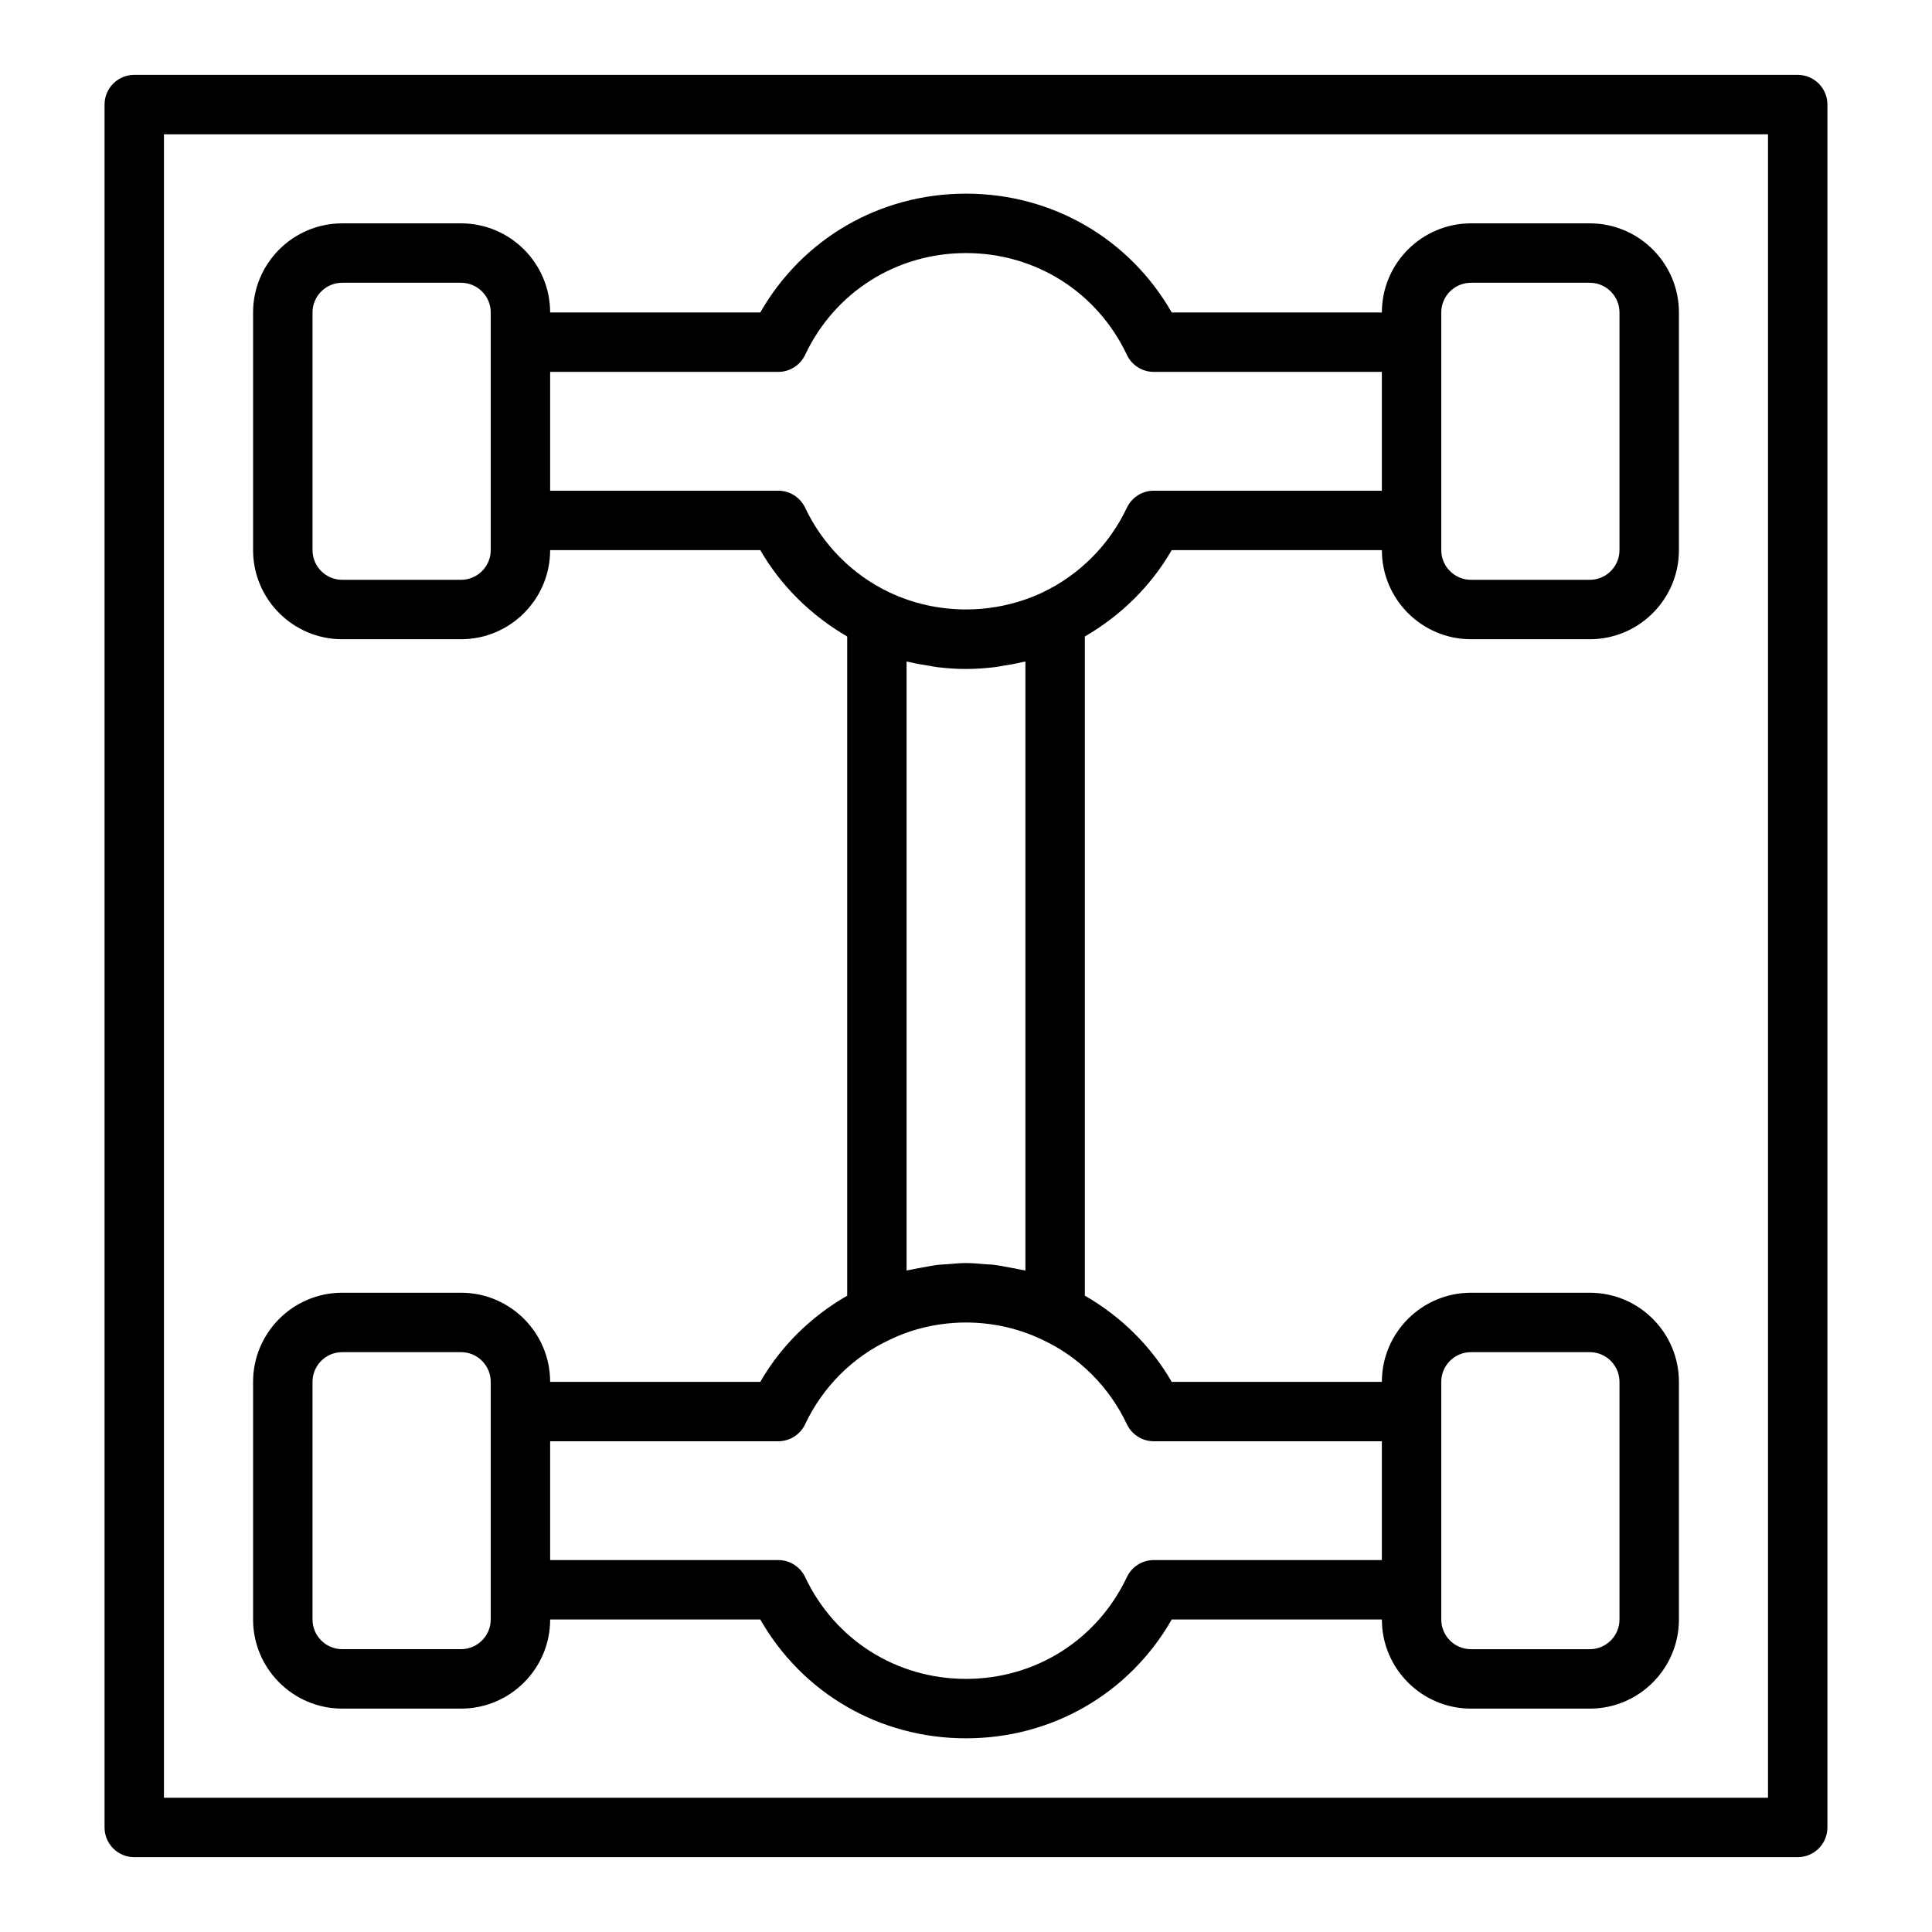
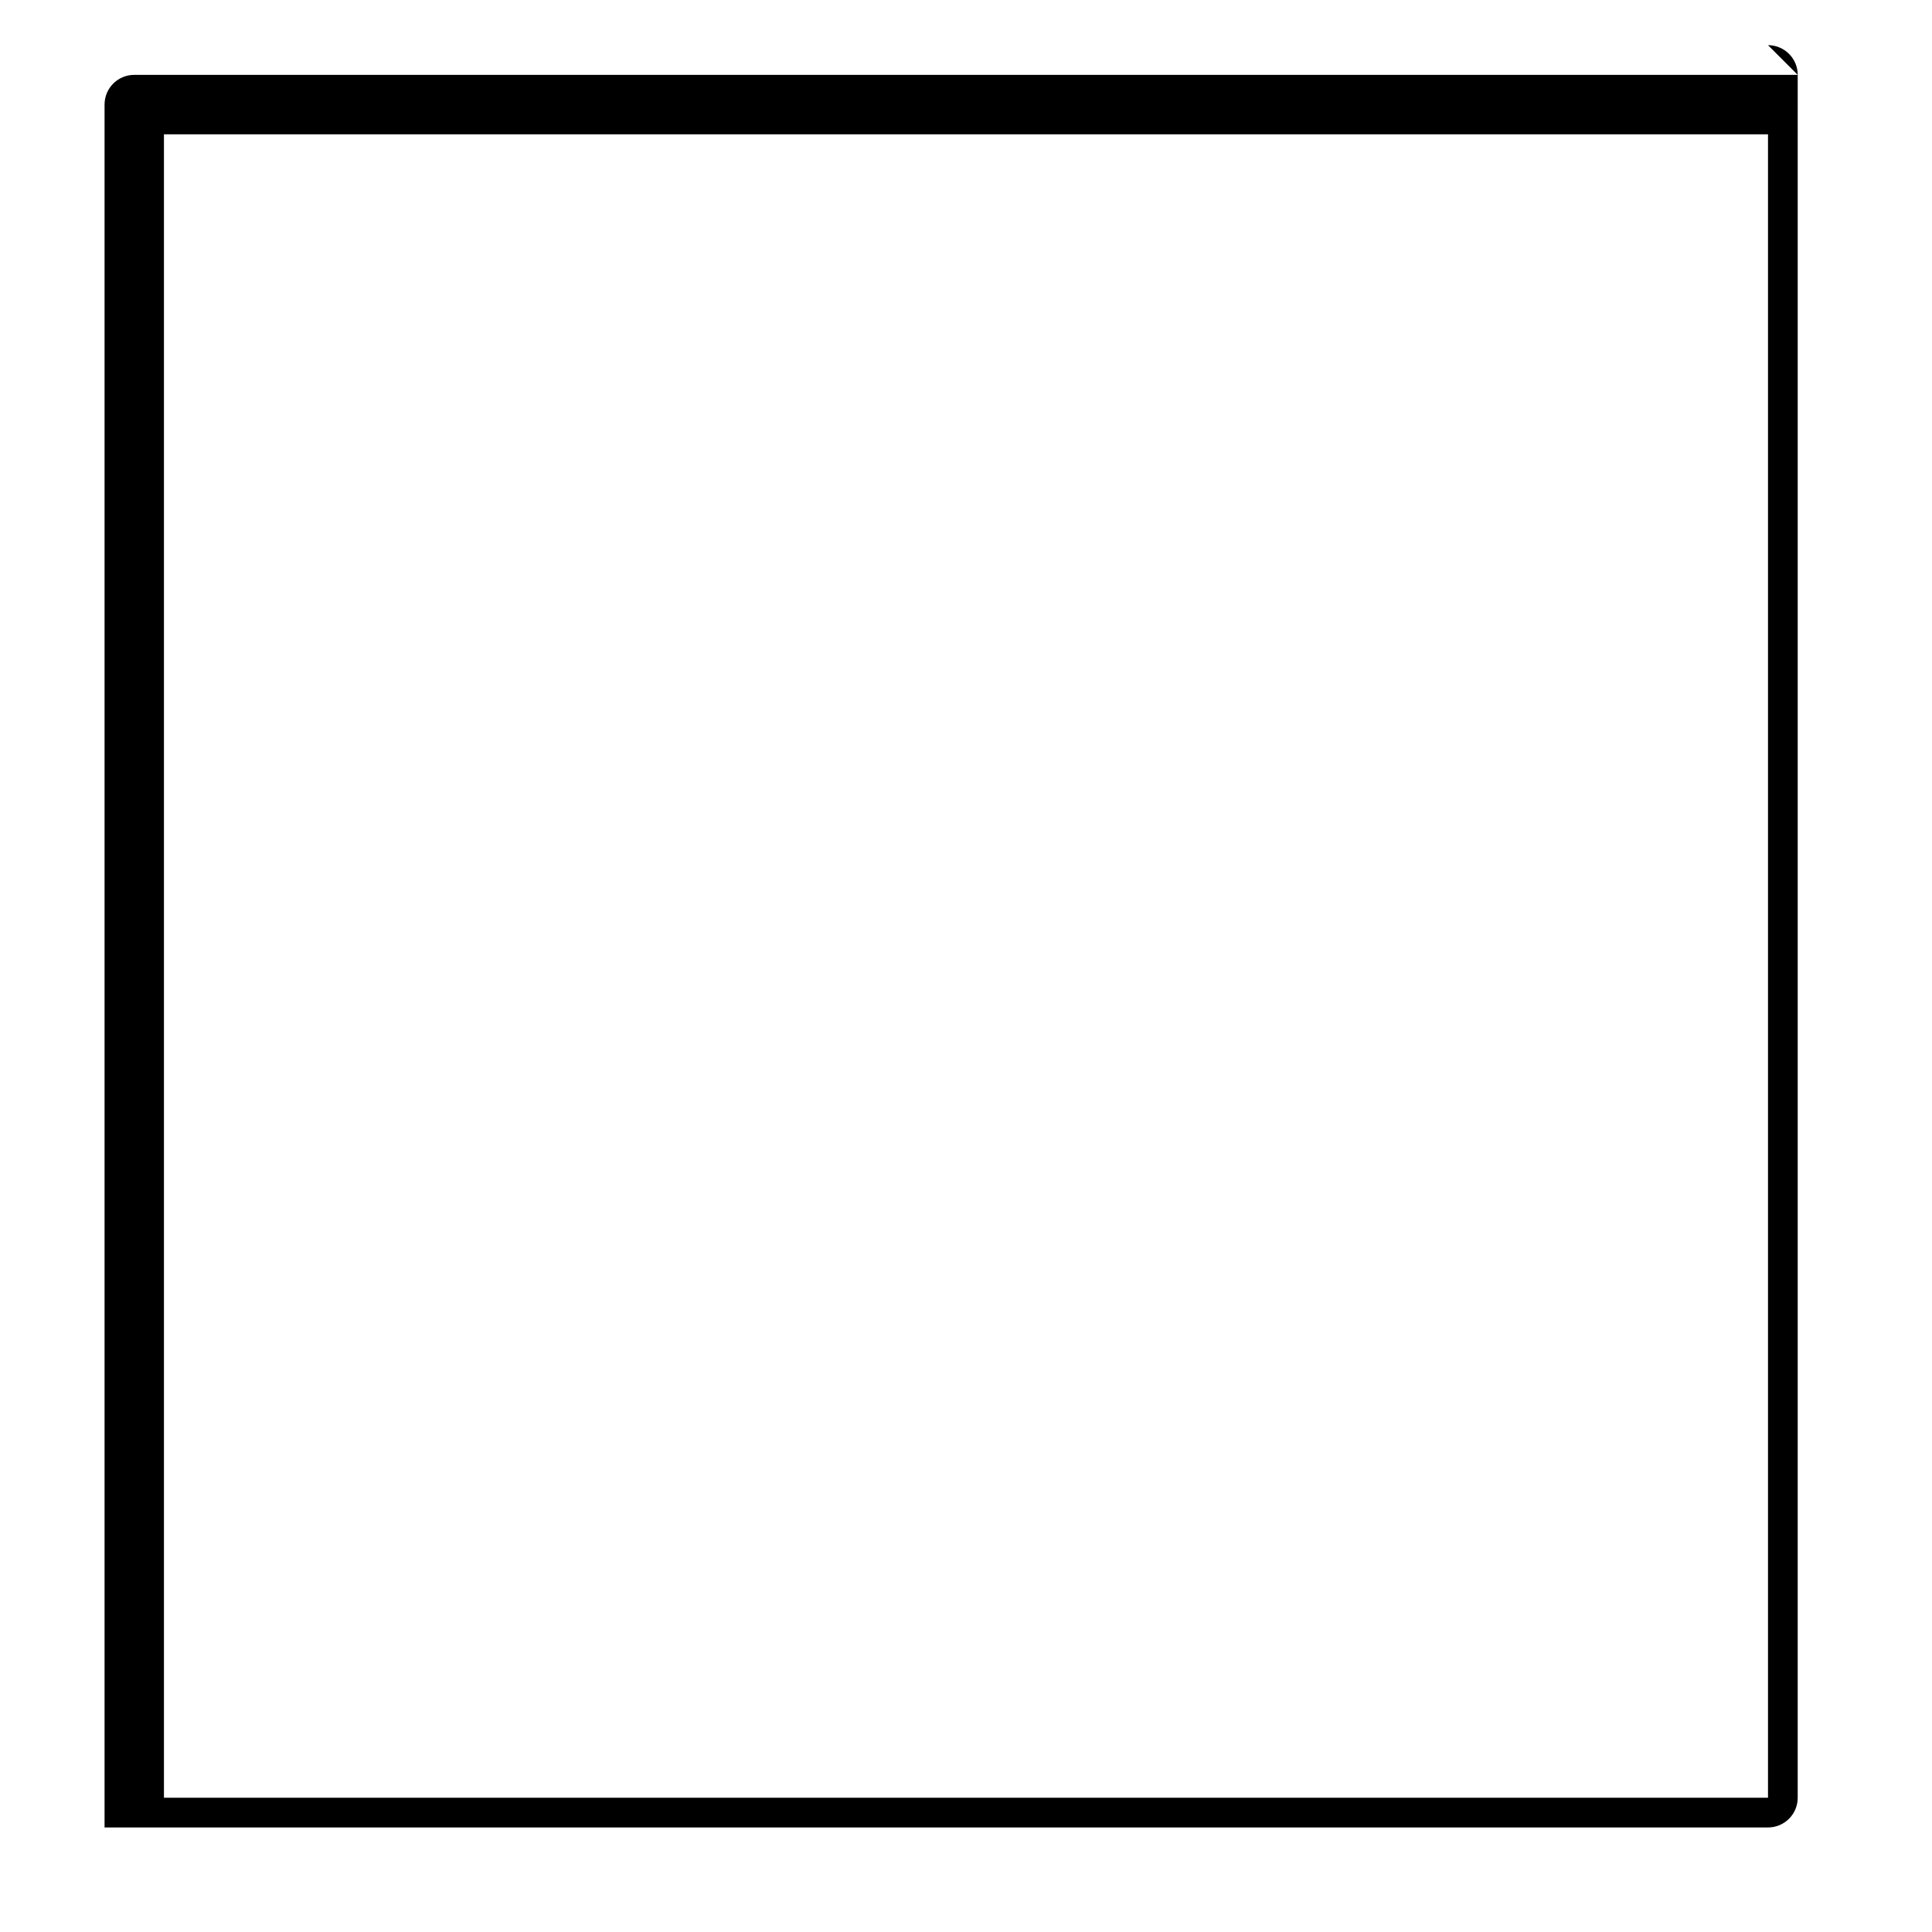
<svg xmlns="http://www.w3.org/2000/svg" fill="#000000" width="800px" height="800px" version="1.1" viewBox="144 144 512 512">
  <g>
-     <path d="m234.69 596.8h31.488c13.023 0 23.617-10.594 23.617-23.617h55.688c11.184 19.547 31.641 31.488 54.52 31.488s43.336-11.938 54.52-31.488h55.688c0 13.023 10.594 23.617 23.617 23.617h31.488c13.023 0 23.617-10.594 23.617-23.617v-62.977c0-13.023-10.594-23.617-23.617-23.617h-31.488c-13.023 0-23.617 10.594-23.617 23.617h-55.695c-5.531-9.609-13.578-17.414-23.023-22.84v-174.69c9.484-5.508 17.512-13.324 23.023-22.891h55.695c0 13.023 10.594 23.617 23.617 23.617h31.488c13.023 0 23.617-10.594 23.617-23.617v-62.977c0-13.023-10.594-23.617-23.617-23.617h-31.488c-13.023 0-23.617 10.594-23.617 23.617h-55.688c-11.188-19.547-31.645-31.488-54.52-31.488-22.879 0-43.336 11.938-54.52 31.488h-55.691c0-13.023-10.594-23.617-23.617-23.617h-31.488c-13.023 0-23.617 10.594-23.617 23.617v62.977c0 13.023 10.594 23.617 23.617 23.617h31.488c13.023 0 23.617-10.594 23.617-23.617h55.695c5.512 9.562 13.539 17.379 23.027 22.887v174.7c-9.48 5.453-17.508 13.246-23.027 22.832h-55.695c0-13.023-10.594-23.617-23.617-23.617h-31.488c-13.023 0-23.617 10.594-23.617 23.617v62.977c0.004 13.023 10.598 23.617 23.621 23.617zm291.26-86.594c0-4.34 3.527-7.871 7.871-7.871h31.488c4.344 0 7.871 3.531 7.871 7.871v62.977c0 4.34-3.527 7.871-7.871 7.871h-31.488c-4.344 0-7.871-3.531-7.871-7.871zm-114.29-30.289c-1.523-0.285-3.043-0.59-4.594-0.762-0.586-0.066-1.176-0.059-1.762-0.109-1.762-0.145-3.516-0.328-5.305-0.328-1.648 0-3.262 0.18-4.883 0.305-0.754 0.059-1.512 0.055-2.262 0.141-1.418 0.16-2.801 0.441-4.195 0.695-1.078 0.195-2.16 0.367-3.227 0.617-0.391 0.094-0.793 0.125-1.18 0.227v-161.39c0.289 0.074 0.59 0.098 0.879 0.164 1.715 0.414 3.453 0.715 5.199 0.98 0.699 0.105 1.387 0.262 2.09 0.348 2.5 0.301 5.019 0.477 7.578 0.477 2.555 0 5.078-0.18 7.578-0.477 0.703-0.082 1.387-0.238 2.086-0.344 1.75-0.27 3.492-0.57 5.207-0.984 0.285-0.066 0.586-0.09 0.871-0.164v161.39c-0.422-0.109-0.863-0.148-1.289-0.246-0.926-0.215-1.859-0.359-2.793-0.535zm114.29-253.11c0-4.34 3.527-7.871 7.871-7.871h31.488c4.344 0 7.871 3.531 7.871 7.871v62.977c0 4.34-3.527 7.871-7.871 7.871h-31.488c-4.344 0-7.871-3.531-7.871-7.871zm-251.9 62.977c0 4.34-3.527 7.871-7.871 7.871h-31.488c-4.344 0-7.871-3.531-7.871-7.871v-62.977c0-4.34 3.527-7.871 7.871-7.871h31.488c4.344 0 7.871 3.531 7.871 7.871zm83.316-11.238c-1.309-2.75-4.074-4.504-7.117-4.504h-60.457v-31.488h60.453c3.043 0 5.82-1.758 7.117-4.508 7.867-16.641 24.203-26.98 42.641-26.98 18.434 0 34.77 10.34 42.637 26.98 1.297 2.75 4.07 4.508 7.117 4.508h60.453v31.488h-60.453c-3.043 0-5.812 1.758-7.117 4.504-4.668 9.871-12.613 17.848-22.379 22.465-1.59 0.75-3.215 1.406-4.871 1.969-4.961 1.688-10.176 2.531-15.387 2.531-3.473 0-6.949-0.375-10.348-1.125-3.398-0.75-6.723-1.875-9.898-3.371-9.773-4.621-17.723-12.598-22.391-22.469zm-7.117 247.4c3.043 0 5.812-1.758 7.117-4.504 4.676-9.895 12.609-17.836 22.449-22.414 9.41-4.551 20.359-5.688 30.539-3.41 3.414 0.77 6.754 1.922 9.945 3.461 9.73 4.527 17.664 12.469 22.34 22.363 1.305 2.75 4.07 4.504 7.117 4.504h60.453v31.488h-60.453c-3.043 0-5.82 1.758-7.117 4.508-7.867 16.641-24.203 26.98-42.637 26.98s-34.77-10.34-42.637-26.98c-1.301-2.75-4.074-4.508-7.117-4.508h-60.457v-31.488zm-123.43-15.742c0-4.34 3.527-7.871 7.871-7.871h31.488c4.344 0 7.871 3.531 7.871 7.871v62.973c0 4.34-3.527 7.871-7.871 7.871h-31.488c-4.344 0-7.871-3.531-7.871-7.871z" />
-     <path d="m620.41 163.84h-440.83c-4.352 0-7.871 3.527-7.871 7.875v456.58c0 4.348 3.519 7.871 7.871 7.871h440.83c4.352 0 7.871-3.523 7.871-7.871l0.004-456.58c0-4.348-3.523-7.875-7.875-7.875zm-7.871 456.58h-425.09v-440.83h425.09z" />
+     <path d="m620.41 163.84h-440.83c-4.352 0-7.871 3.527-7.871 7.875v456.58h440.83c4.352 0 7.871-3.523 7.871-7.871l0.004-456.58c0-4.348-3.523-7.875-7.875-7.875zm-7.871 456.58h-425.09v-440.83h425.09z" />
  </g>
</svg>